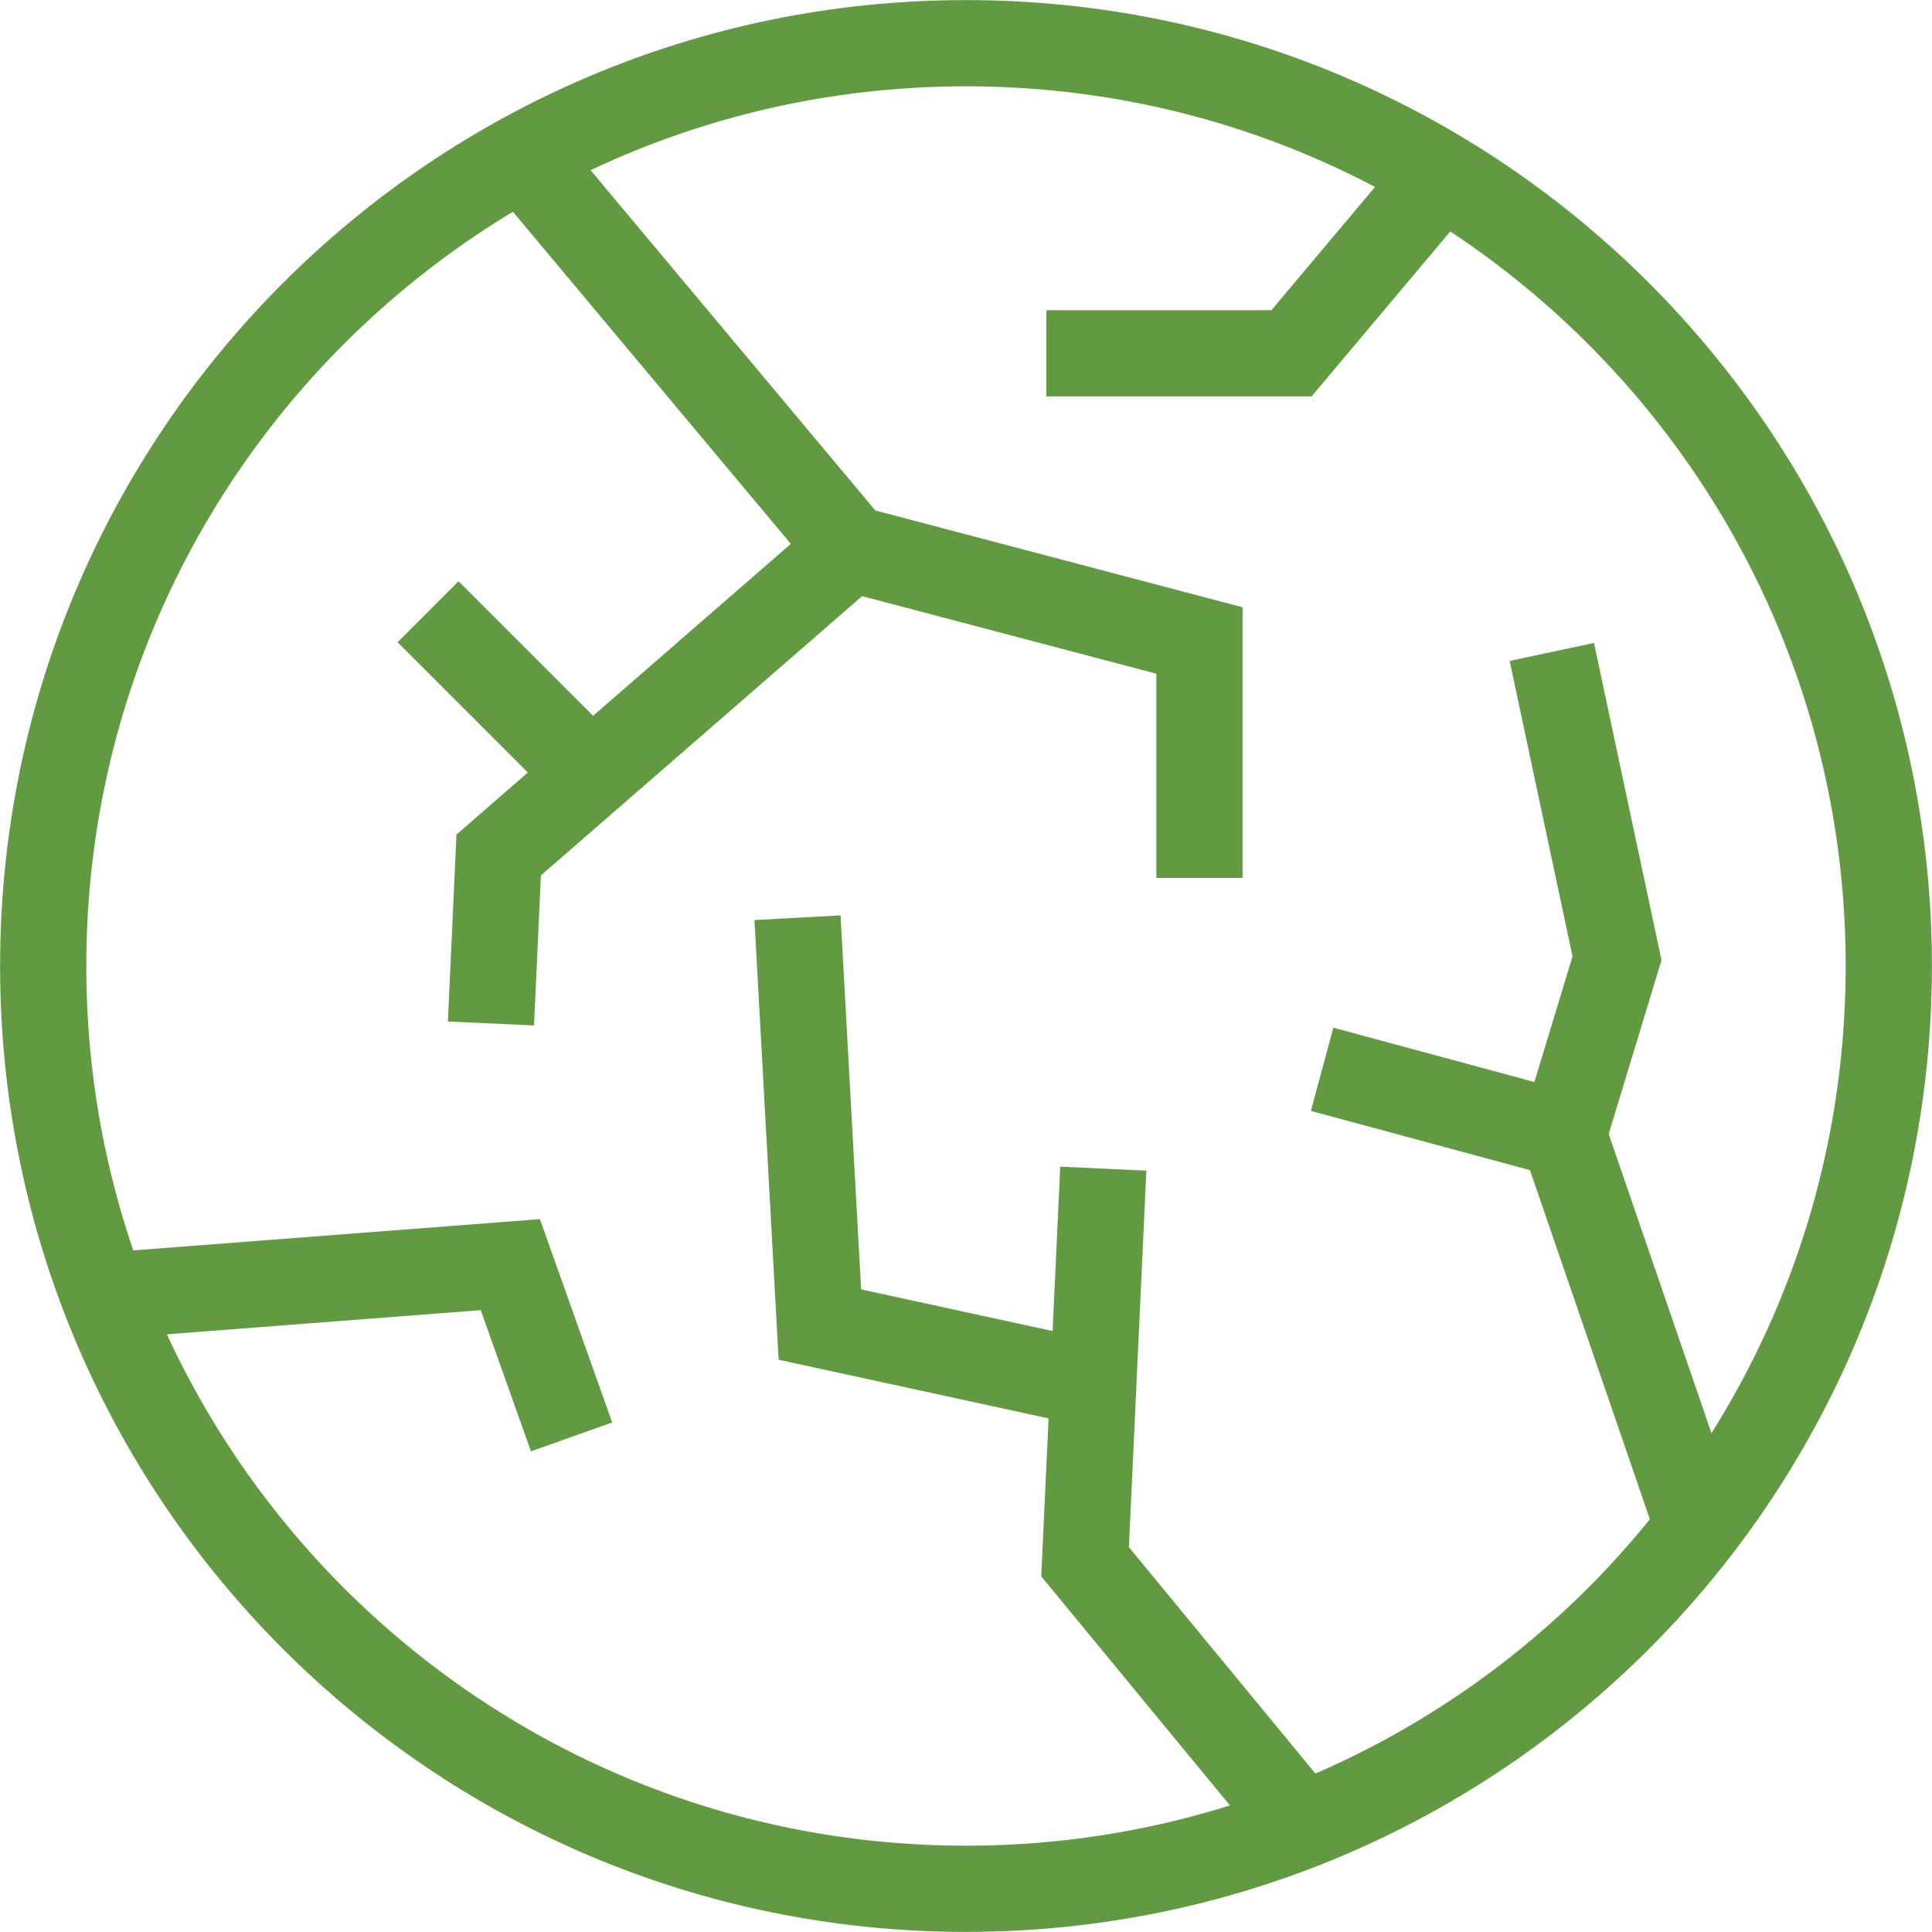
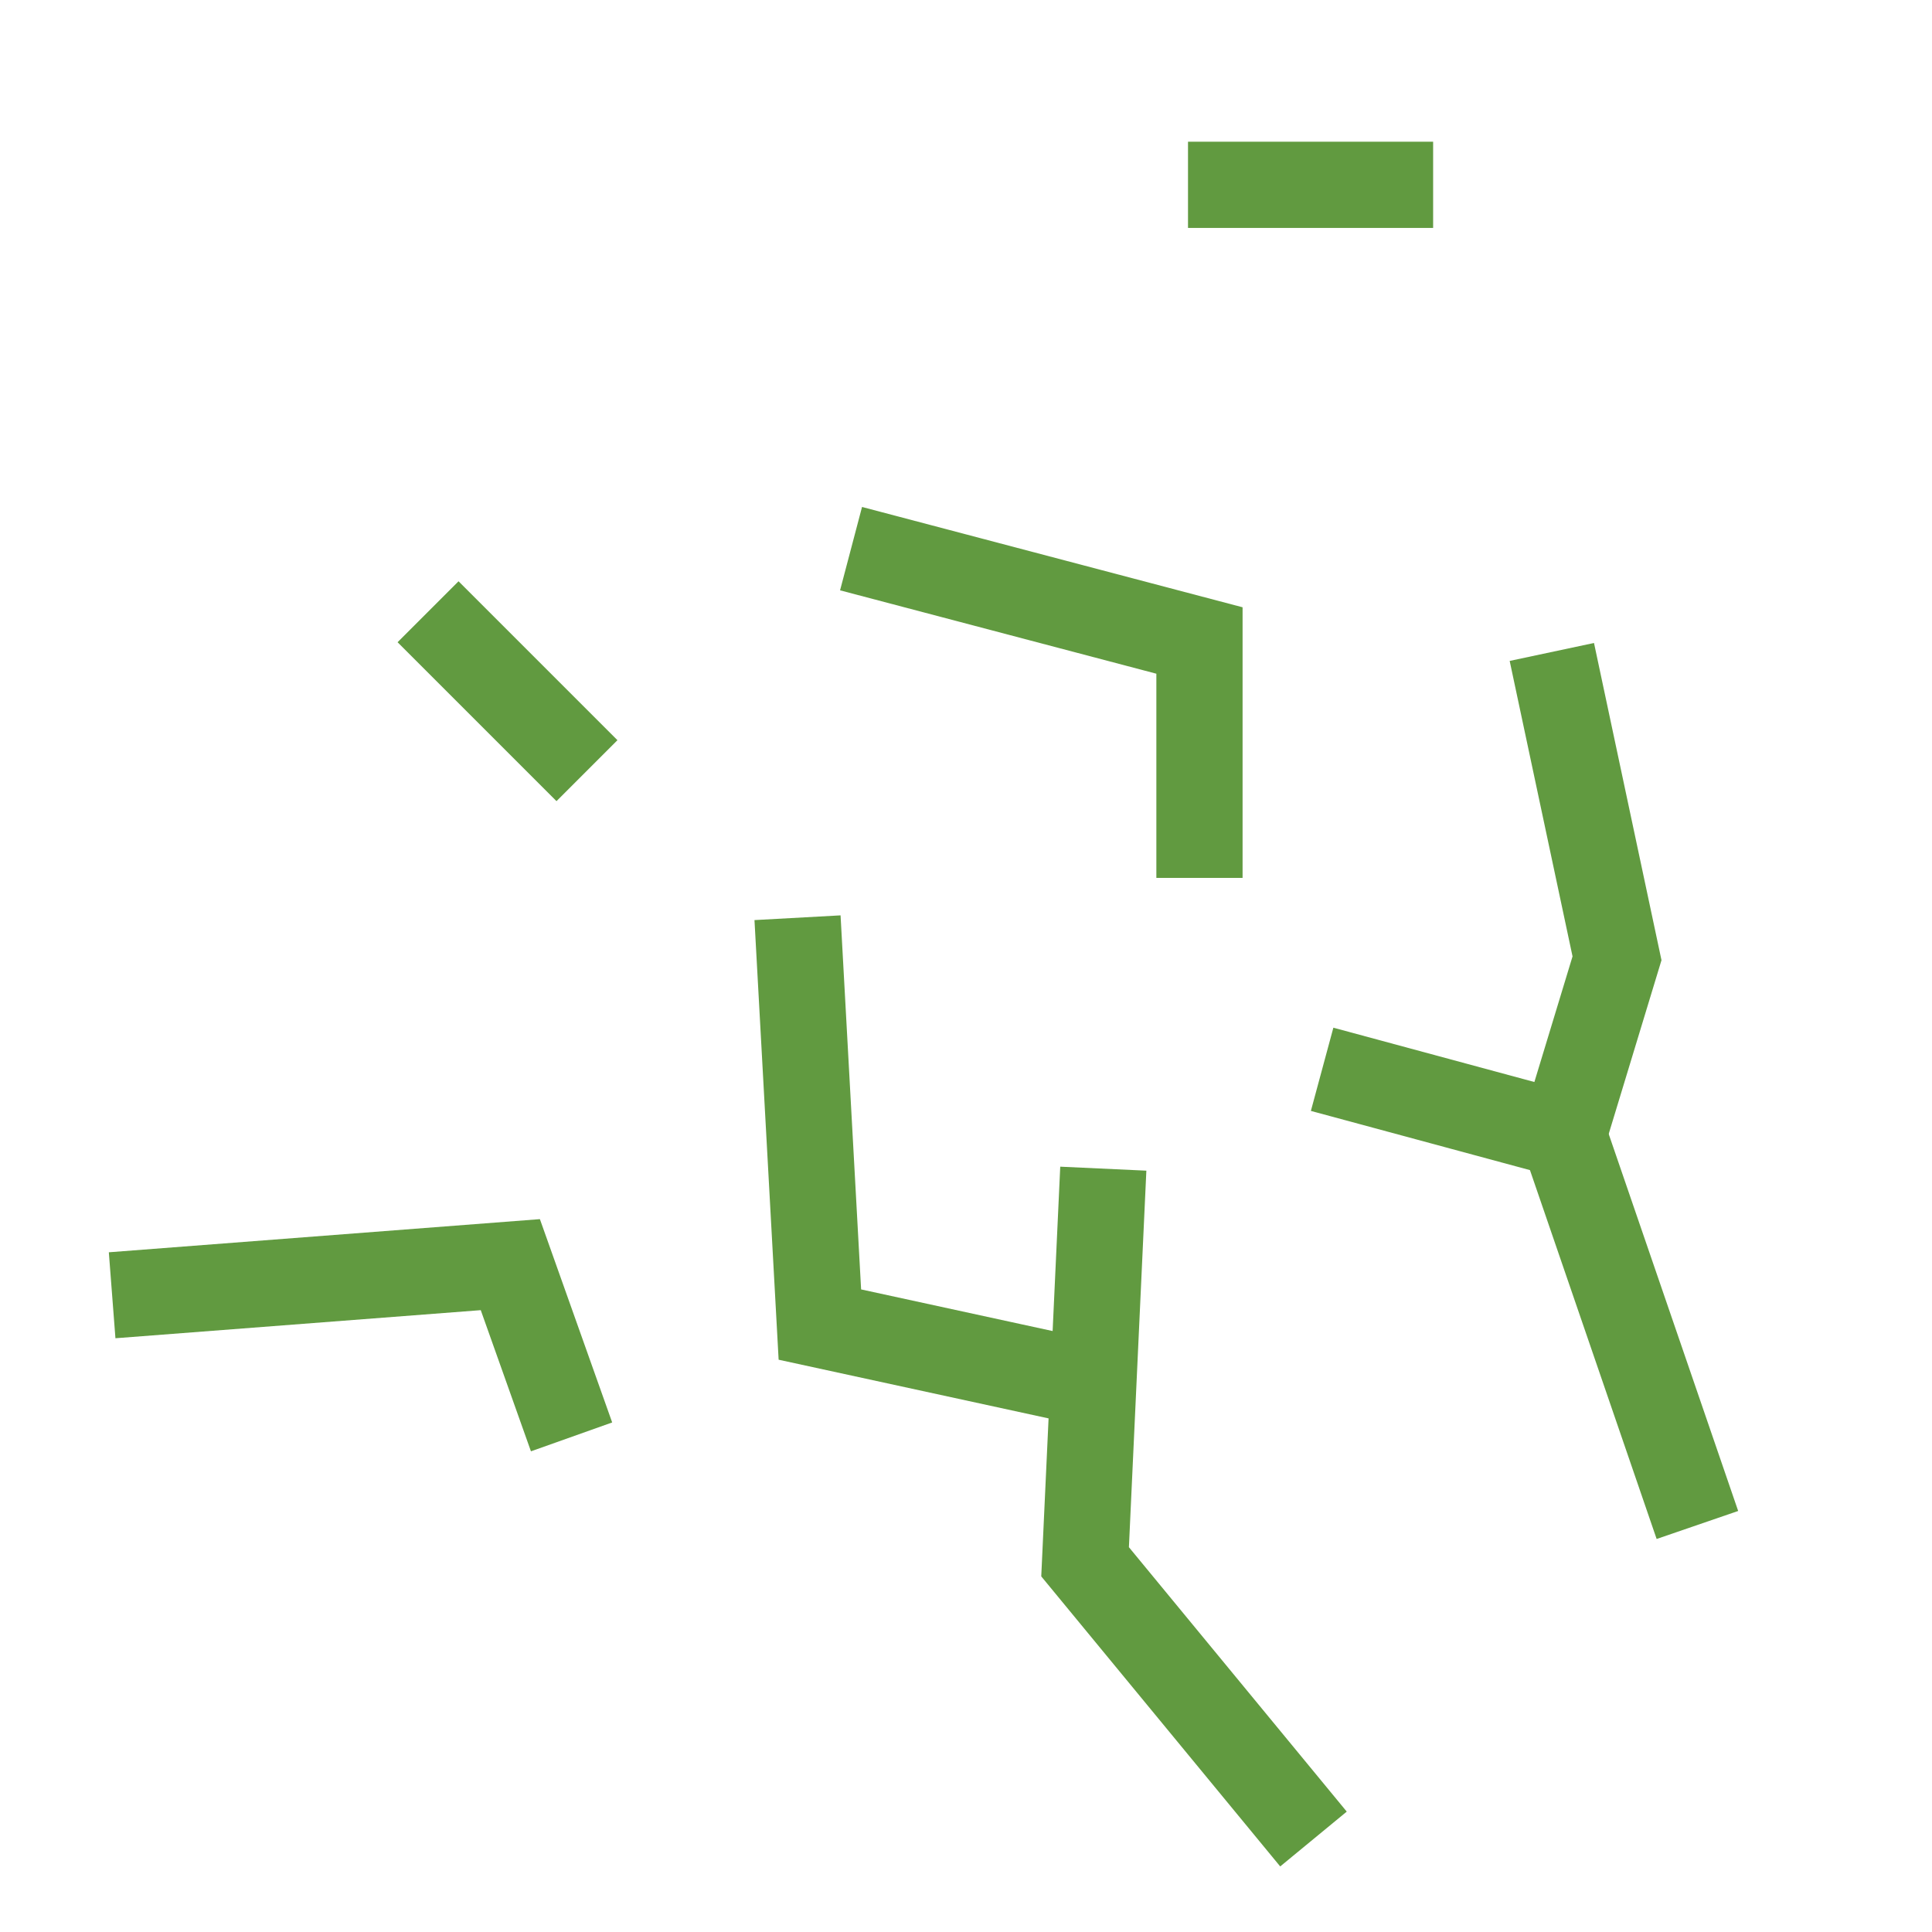
<svg xmlns="http://www.w3.org/2000/svg" id="Capa_2" viewBox="0 0 102.86 102.86">
  <defs>
    <style>
      .cls-1 {
        fill: none;
        stroke: #619a40;
        stroke-miterlimit: 13.33;
        stroke-width: 4.59px;
      }
    </style>
  </defs>
  <g id="svg417">
    <g id="g423">
      <g id="g425">
        <g id="g427">
          <g id="g433">
-             <path id="path435" class="cls-1" d="M100.56,51.43c0-27.14-22-49.13-49.13-49.13S2.3,24.29,2.3,51.43s22,49.13,49.13,49.13,49.13-22,49.13-49.13Z" />
-           </g>
+             </g>
          <g id="g437">
-             <path id="path439" class="cls-1" d="M28.59,9.23l16.72,19.98-18.76,16.31-.41,8.97" />
-           </g>
+             </g>
          <g id="g441">
            <path id="path443" class="cls-1" d="M45.31,29.21l18.55,4.89v12.64" />
          </g>
          <g id="g445">
            <path id="path447" class="cls-1" d="M31.25,41.03l-8.46-8.46" />
          </g>
          <g id="g449">
            <path id="path451" class="cls-1" d="M90.37,81.19l-7.14-20.79-12.84-3.47" />
          </g>
          <g id="g453">
-             <path id="path455" class="cls-1" d="M76.3,9.84l-7.54,8.97h-13.05" />
+             <path id="path455" class="cls-1" d="M76.3,9.84h-13.05" />
          </g>
          <g id="g457">
            <path id="path459" class="cls-1" d="M5.97,68.96l21.2-1.63,3.26,9.17" />
          </g>
          <g id="g461">
            <path id="path463" class="cls-1" d="M82.62,34.71l3.47,16.31-2.85,9.38" />
          </g>
          <g id="g465">
            <path id="path467" class="cls-1" d="M69.93,97.91l-12.16-14.76.97-20.93" />
          </g>
          <g id="g469">
            <path id="path471" class="cls-1" d="M57.45,73.52l-13.8-3-1.19-21.66" />
          </g>
        </g>
      </g>
    </g>
  </g>
</svg>